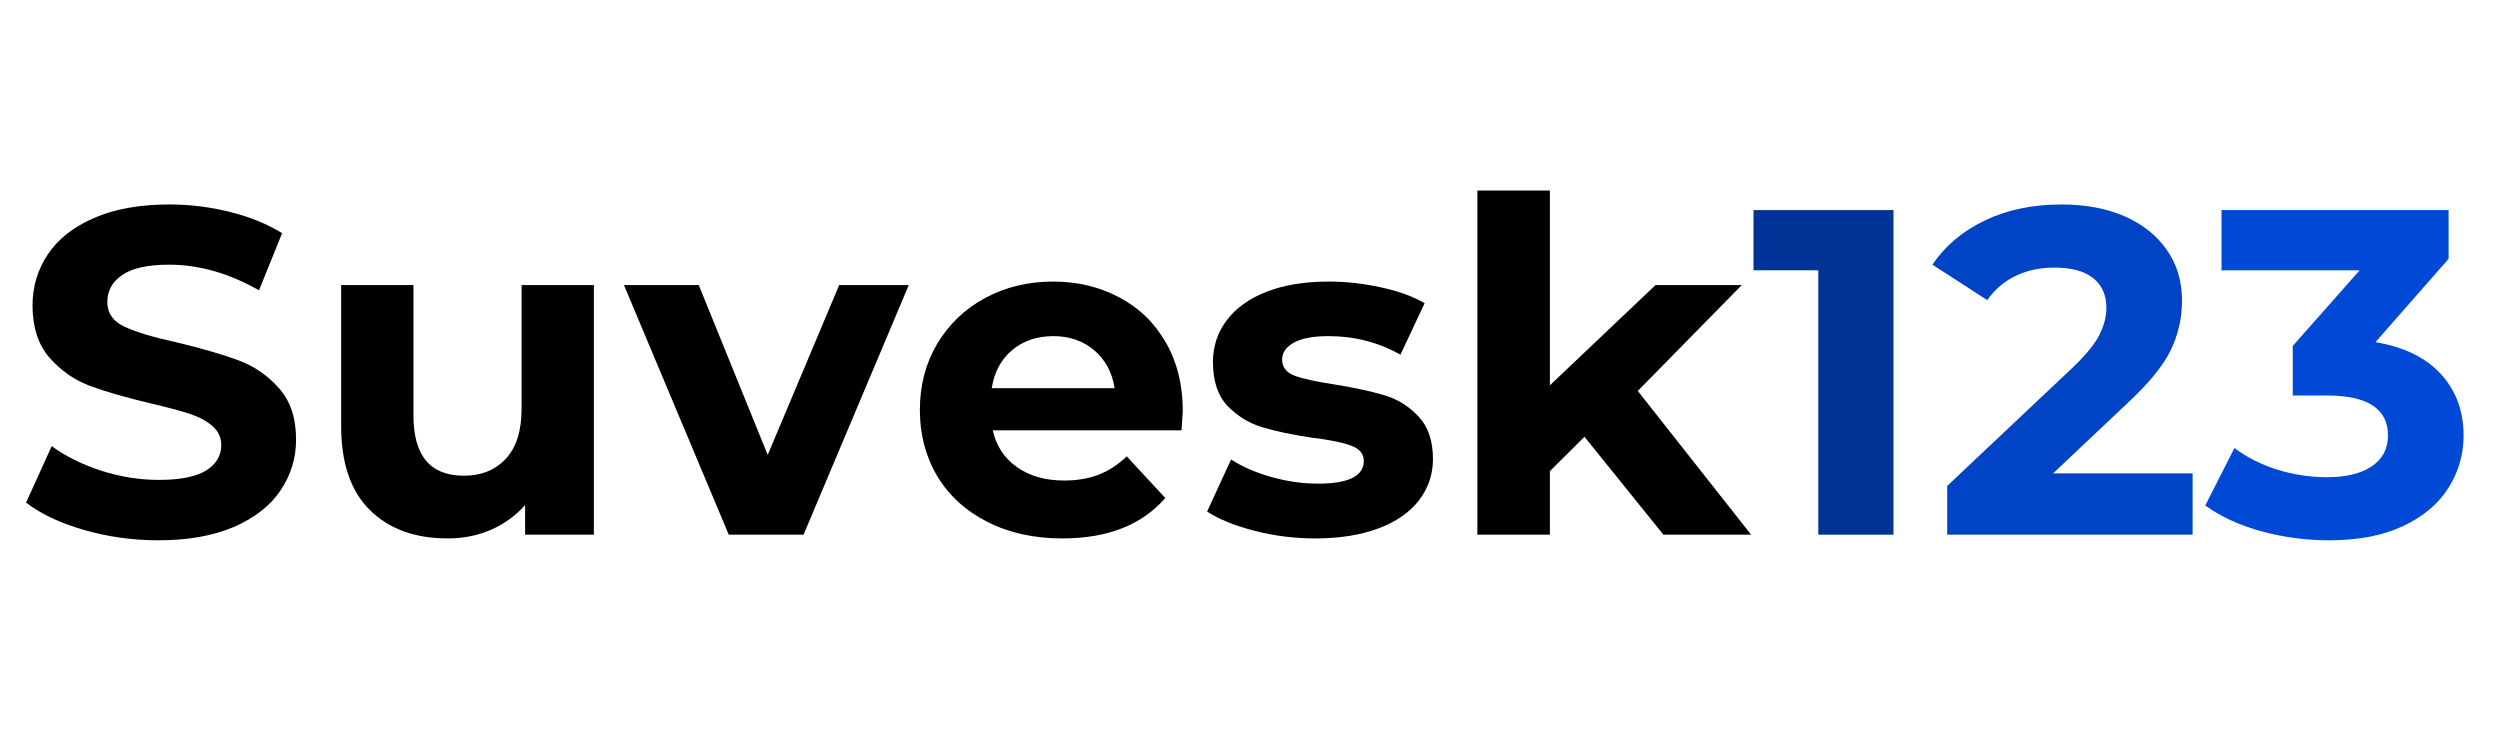
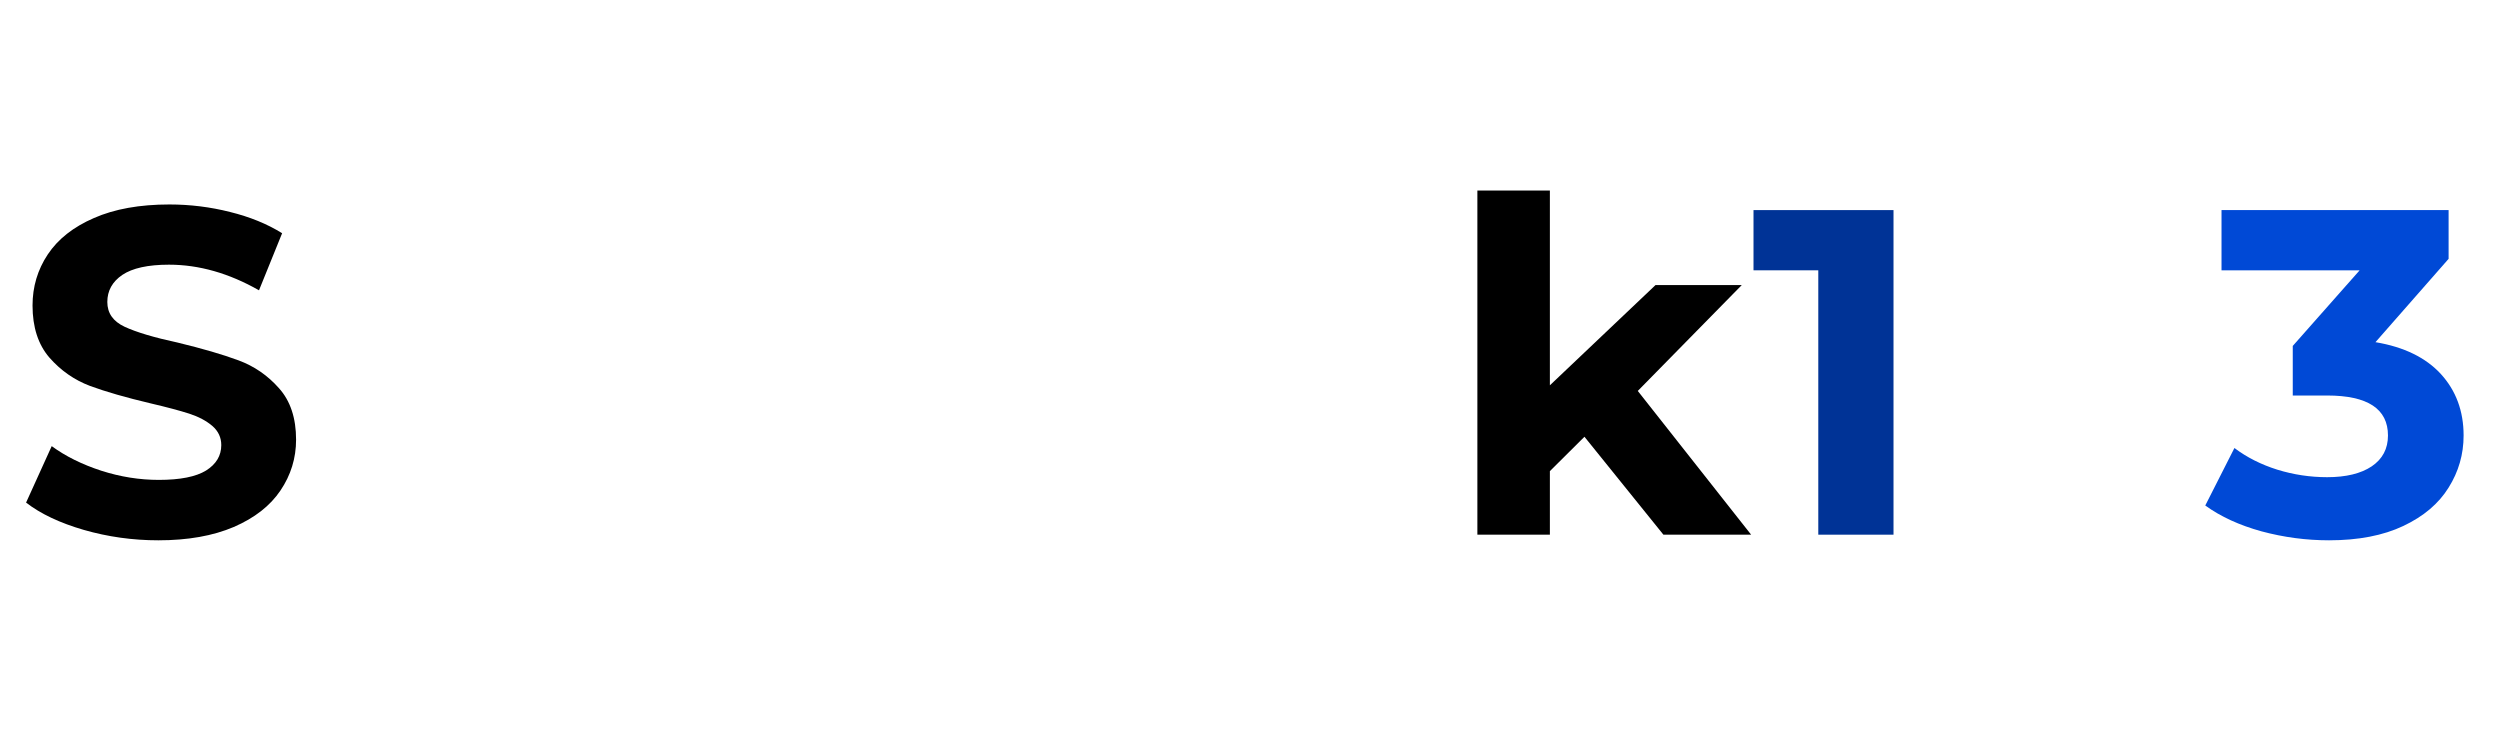
<svg xmlns="http://www.w3.org/2000/svg" width="250" viewBox="0 0 187.5 56.25" height="75" preserveAspectRatio="xMidYMid meet">
  <defs>
    <g />
  </defs>
  <g fill="#000000" fill-opacity="1">
    <g transform="translate(0.987, 40.101)">
      <g>
        <path d="M 10.891 0.422 C 8.961 0.422 7.098 0.16 5.297 -0.359 C 3.504 -0.879 2.062 -1.562 0.969 -2.406 L 2.891 -6.641 C 3.93 -5.879 5.172 -5.266 6.609 -4.797 C 8.047 -4.336 9.484 -4.109 10.922 -4.109 C 12.523 -4.109 13.707 -4.344 14.469 -4.812 C 15.227 -5.289 15.609 -5.926 15.609 -6.719 C 15.609 -7.289 15.383 -7.77 14.938 -8.156 C 14.488 -8.539 13.91 -8.848 13.203 -9.078 C 12.492 -9.305 11.535 -9.562 10.328 -9.844 C 8.473 -10.281 6.953 -10.719 5.766 -11.156 C 4.586 -11.602 3.57 -12.312 2.719 -13.281 C 1.875 -14.258 1.453 -15.562 1.453 -17.188 C 1.453 -18.594 1.832 -19.867 2.594 -21.016 C 3.363 -22.172 4.52 -23.082 6.062 -23.75 C 7.602 -24.426 9.488 -24.766 11.719 -24.766 C 13.27 -24.766 14.785 -24.578 16.266 -24.203 C 17.754 -23.836 19.055 -23.305 20.172 -22.609 L 18.438 -18.328 C 16.188 -19.609 13.938 -20.25 11.688 -20.25 C 10.113 -20.25 8.945 -19.992 8.188 -19.484 C 7.438 -18.973 7.062 -18.297 7.062 -17.453 C 7.062 -16.617 7.492 -16 8.359 -15.594 C 9.234 -15.188 10.562 -14.789 12.344 -14.406 C 14.195 -13.957 15.711 -13.516 16.891 -13.078 C 18.078 -12.641 19.094 -11.941 19.938 -10.984 C 20.789 -10.035 21.219 -8.75 21.219 -7.125 C 21.219 -5.738 20.828 -4.469 20.047 -3.312 C 19.273 -2.164 18.109 -1.254 16.547 -0.578 C 14.992 0.086 13.109 0.422 10.891 0.422 Z M 10.891 0.422 " />
      </g>
    </g>
  </g>
  <g fill="#000000" fill-opacity="1">
    <g transform="translate(23.181, 40.101)">
      <g>
-         <path d="M 21.359 -18.719 L 21.359 0 L 16.203 0 L 16.203 -2.219 C 15.484 -1.414 14.625 -0.797 13.625 -0.359 C 12.633 0.066 11.562 0.281 10.406 0.281 C 7.945 0.281 6 -0.426 4.562 -1.844 C 3.125 -3.258 2.406 -5.359 2.406 -8.141 L 2.406 -18.719 L 7.828 -18.719 L 7.828 -8.938 C 7.828 -5.926 9.086 -4.422 11.609 -4.422 C 12.91 -4.422 13.957 -4.844 14.75 -5.688 C 15.539 -6.531 15.938 -7.785 15.938 -9.453 L 15.938 -18.719 Z M 21.359 -18.719 " />
-       </g>
+         </g>
    </g>
    <g transform="translate(47.079, 40.101)">
      <g>
-         <path d="M 21.078 -18.719 L 13.188 0 L 7.578 0 L -0.281 -18.719 L 5.328 -18.719 L 10.5 -5.984 L 15.859 -18.719 Z M 21.078 -18.719 " />
-       </g>
+         </g>
    </g>
  </g>
  <g fill="#000000" fill-opacity="1">
    <g transform="translate(67.881, 40.101)">
      <g>
-         <path d="M 20.828 -9.281 C 20.828 -9.219 20.797 -8.734 20.734 -7.828 L 6.578 -7.828 C 6.828 -6.672 7.426 -5.754 8.375 -5.078 C 9.332 -4.398 10.52 -4.062 11.938 -4.062 C 12.906 -4.062 13.766 -4.207 14.516 -4.5 C 15.273 -4.789 15.977 -5.25 16.625 -5.875 L 19.516 -2.75 C 17.754 -0.727 15.18 0.281 11.797 0.281 C 9.68 0.281 7.812 -0.129 6.188 -0.953 C 4.562 -1.773 3.305 -2.914 2.422 -4.375 C 1.547 -5.844 1.109 -7.504 1.109 -9.359 C 1.109 -11.191 1.539 -12.844 2.406 -14.312 C 3.281 -15.781 4.477 -16.926 6 -17.75 C 7.52 -18.57 9.219 -18.984 11.094 -18.984 C 12.926 -18.984 14.582 -18.586 16.062 -17.797 C 17.551 -17.016 18.719 -15.883 19.562 -14.406 C 20.406 -12.938 20.828 -11.227 20.828 -9.281 Z M 11.125 -14.891 C 9.895 -14.891 8.863 -14.539 8.031 -13.844 C 7.195 -13.145 6.688 -12.191 6.5 -10.984 L 15.719 -10.984 C 15.531 -12.172 15.02 -13.117 14.188 -13.828 C 13.352 -14.535 12.332 -14.891 11.125 -14.891 Z M 11.125 -14.891 " />
-       </g>
+         </g>
    </g>
  </g>
  <g fill="#000000" fill-opacity="1">
    <g transform="translate(89.831, 40.101)">
      <g>
-         <path d="M 8.797 0.281 C 7.242 0.281 5.723 0.086 4.234 -0.297 C 2.754 -0.68 1.578 -1.16 0.703 -1.734 L 2.5 -5.641 C 3.332 -5.098 4.336 -4.66 5.516 -4.328 C 6.703 -3.992 7.867 -3.828 9.016 -3.828 C 11.305 -3.828 12.453 -4.395 12.453 -5.531 C 12.453 -6.062 12.141 -6.441 11.516 -6.672 C 10.891 -6.91 9.926 -7.109 8.625 -7.266 C 7.094 -7.492 5.828 -7.758 4.828 -8.062 C 3.836 -8.363 2.973 -8.895 2.234 -9.656 C 1.504 -10.426 1.141 -11.52 1.141 -12.938 C 1.141 -14.125 1.484 -15.172 2.172 -16.078 C 2.859 -16.992 3.852 -17.707 5.156 -18.219 C 6.469 -18.727 8.02 -18.984 9.812 -18.984 C 11.133 -18.984 12.445 -18.836 13.75 -18.547 C 15.062 -18.266 16.148 -17.867 17.016 -17.359 L 15.203 -13.5 C 13.555 -14.426 11.758 -14.891 9.812 -14.891 C 8.645 -14.891 7.77 -14.723 7.188 -14.391 C 6.613 -14.066 6.328 -13.648 6.328 -13.141 C 6.328 -12.566 6.641 -12.16 7.266 -11.922 C 7.891 -11.691 8.891 -11.473 10.266 -11.266 C 11.797 -11.016 13.047 -10.742 14.016 -10.453 C 14.992 -10.16 15.844 -9.629 16.562 -8.859 C 17.281 -8.098 17.641 -7.035 17.641 -5.672 C 17.641 -4.516 17.289 -3.484 16.594 -2.578 C 15.895 -1.672 14.879 -0.969 13.547 -0.469 C 12.211 0.031 10.629 0.281 8.797 0.281 Z M 8.797 0.281 " />
-       </g>
+         </g>
    </g>
  </g>
  <g fill="#000000" fill-opacity="1">
    <g transform="translate(108.303, 40.101)">
      <g>
        <path d="M 10.531 -7.344 L 7.938 -4.766 L 7.938 0 L 2.5 0 L 2.5 -25.812 L 7.938 -25.812 L 7.938 -11.203 L 15.859 -18.719 L 22.328 -18.719 L 14.531 -10.781 L 23.031 0 L 16.453 0 Z M 10.531 -7.344 " />
      </g>
    </g>
  </g>
  <g fill="#003396" fill-opacity="1">
    <g transform="translate(131.263, 40.101)">
      <g>
        <path d="M 10.75 -24.344 L 10.75 0 L 5.109 0 L 5.109 -19.828 L 0.25 -19.828 L 0.25 -24.344 Z M 10.75 -24.344 " />
      </g>
    </g>
  </g>
  <g fill="#0043c4" fill-opacity="1">
    <g transform="translate(144.9, 40.101)">
      <g>
-         <path d="M 19.547 -4.594 L 19.547 0 L 1.141 0 L 1.141 -3.656 L 10.531 -12.516 C 11.531 -13.473 12.203 -14.289 12.547 -14.969 C 12.898 -15.656 13.078 -16.336 13.078 -17.016 C 13.078 -17.984 12.742 -18.727 12.078 -19.25 C 11.422 -19.77 10.457 -20.031 9.188 -20.031 C 8.113 -20.031 7.148 -19.828 6.297 -19.422 C 5.441 -19.016 4.723 -18.406 4.141 -17.594 L 0.031 -20.25 C 0.977 -21.656 2.285 -22.758 3.953 -23.562 C 5.629 -24.363 7.547 -24.766 9.703 -24.766 C 11.516 -24.766 13.098 -24.469 14.453 -23.875 C 15.805 -23.281 16.859 -22.441 17.609 -21.359 C 18.367 -20.285 18.75 -19.02 18.75 -17.562 C 18.75 -16.238 18.469 -15 17.906 -13.844 C 17.352 -12.688 16.273 -11.363 14.672 -9.875 L 9.078 -4.594 Z M 19.547 -4.594 " />
-       </g>
+         </g>
    </g>
  </g>
  <g fill="#0049d6" fill-opacity="1">
    <g transform="translate(165.426, 40.101)">
      <g>
        <path d="M 12.734 -14.438 C 14.867 -14.082 16.504 -13.285 17.641 -12.047 C 18.773 -10.805 19.344 -9.27 19.344 -7.438 C 19.344 -6.031 18.969 -4.727 18.219 -3.531 C 17.477 -2.332 16.348 -1.375 14.828 -0.656 C 13.316 0.062 11.457 0.422 9.25 0.422 C 7.531 0.422 5.844 0.195 4.188 -0.25 C 2.531 -0.707 1.125 -1.352 -0.031 -2.188 L 2.156 -6.5 C 3.082 -5.801 4.156 -5.258 5.375 -4.875 C 6.594 -4.5 7.836 -4.312 9.109 -4.312 C 10.523 -4.312 11.641 -4.582 12.453 -5.125 C 13.266 -5.676 13.672 -6.445 13.672 -7.438 C 13.672 -9.438 12.148 -10.438 9.109 -10.438 L 6.531 -10.438 L 6.531 -14.156 L 11.547 -19.828 L 1.188 -19.828 L 1.188 -24.344 L 18.219 -24.344 L 18.219 -20.688 Z M 12.734 -14.438 " />
      </g>
    </g>
  </g>
</svg>